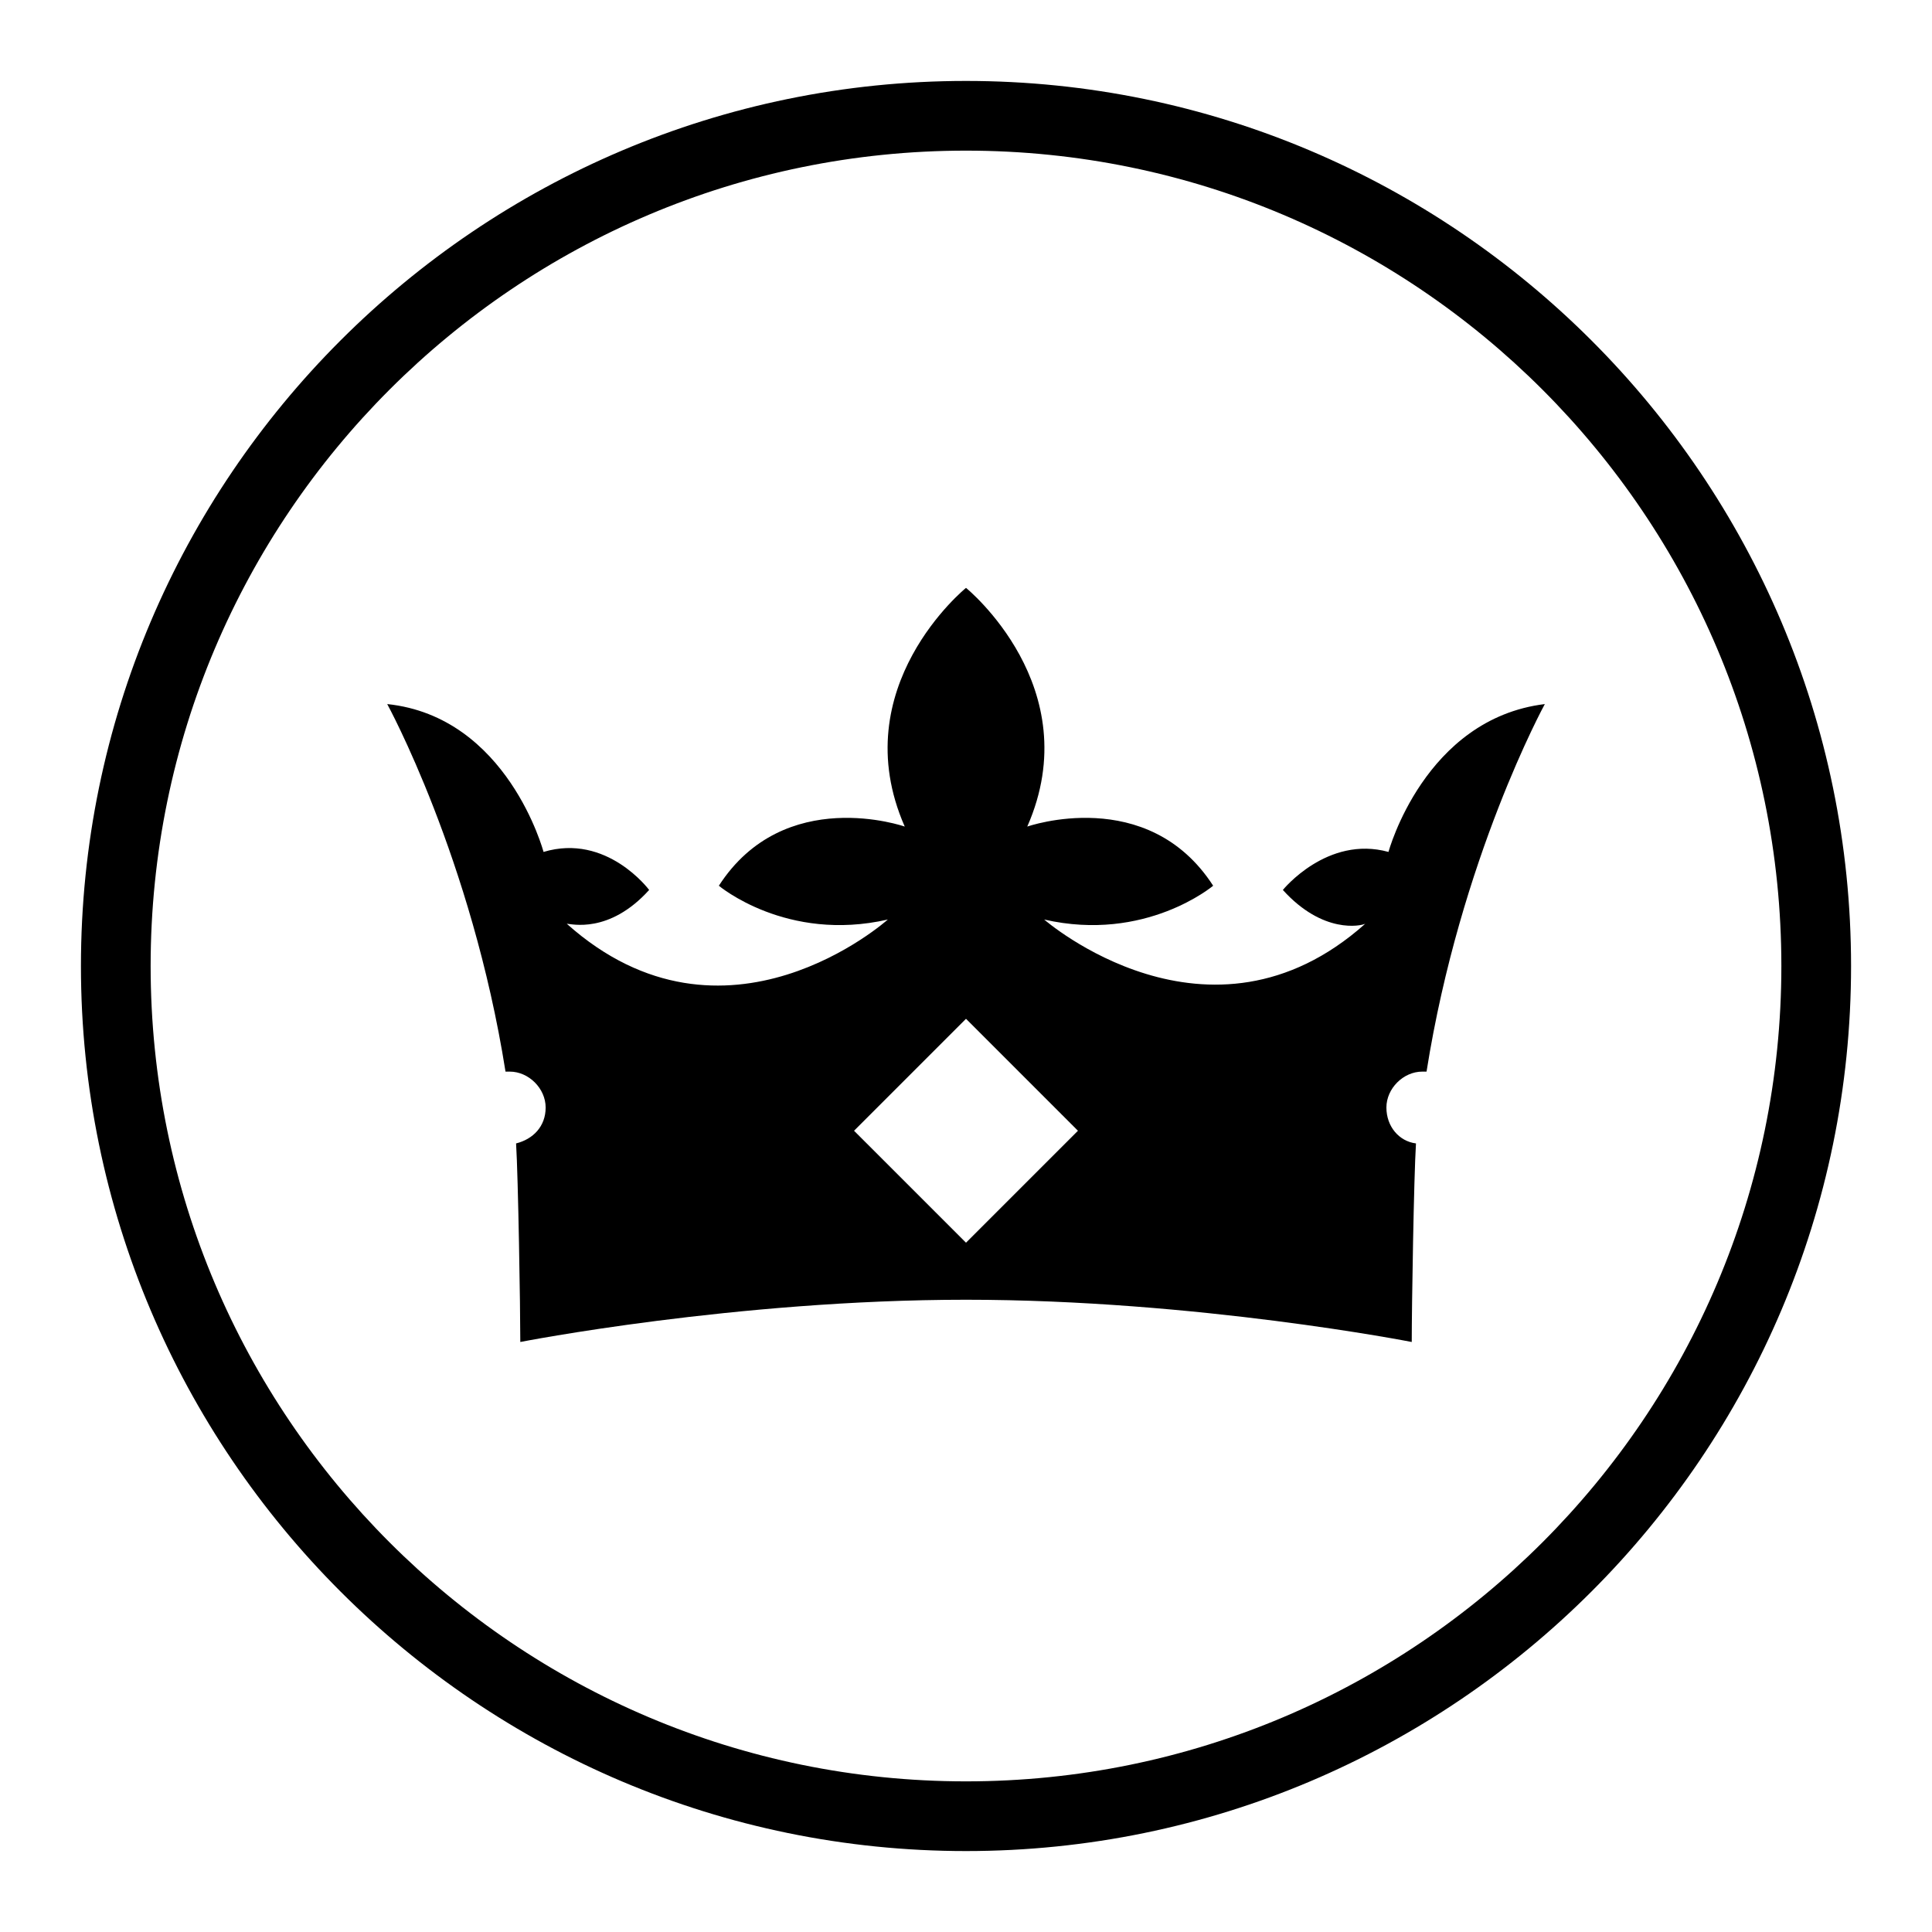
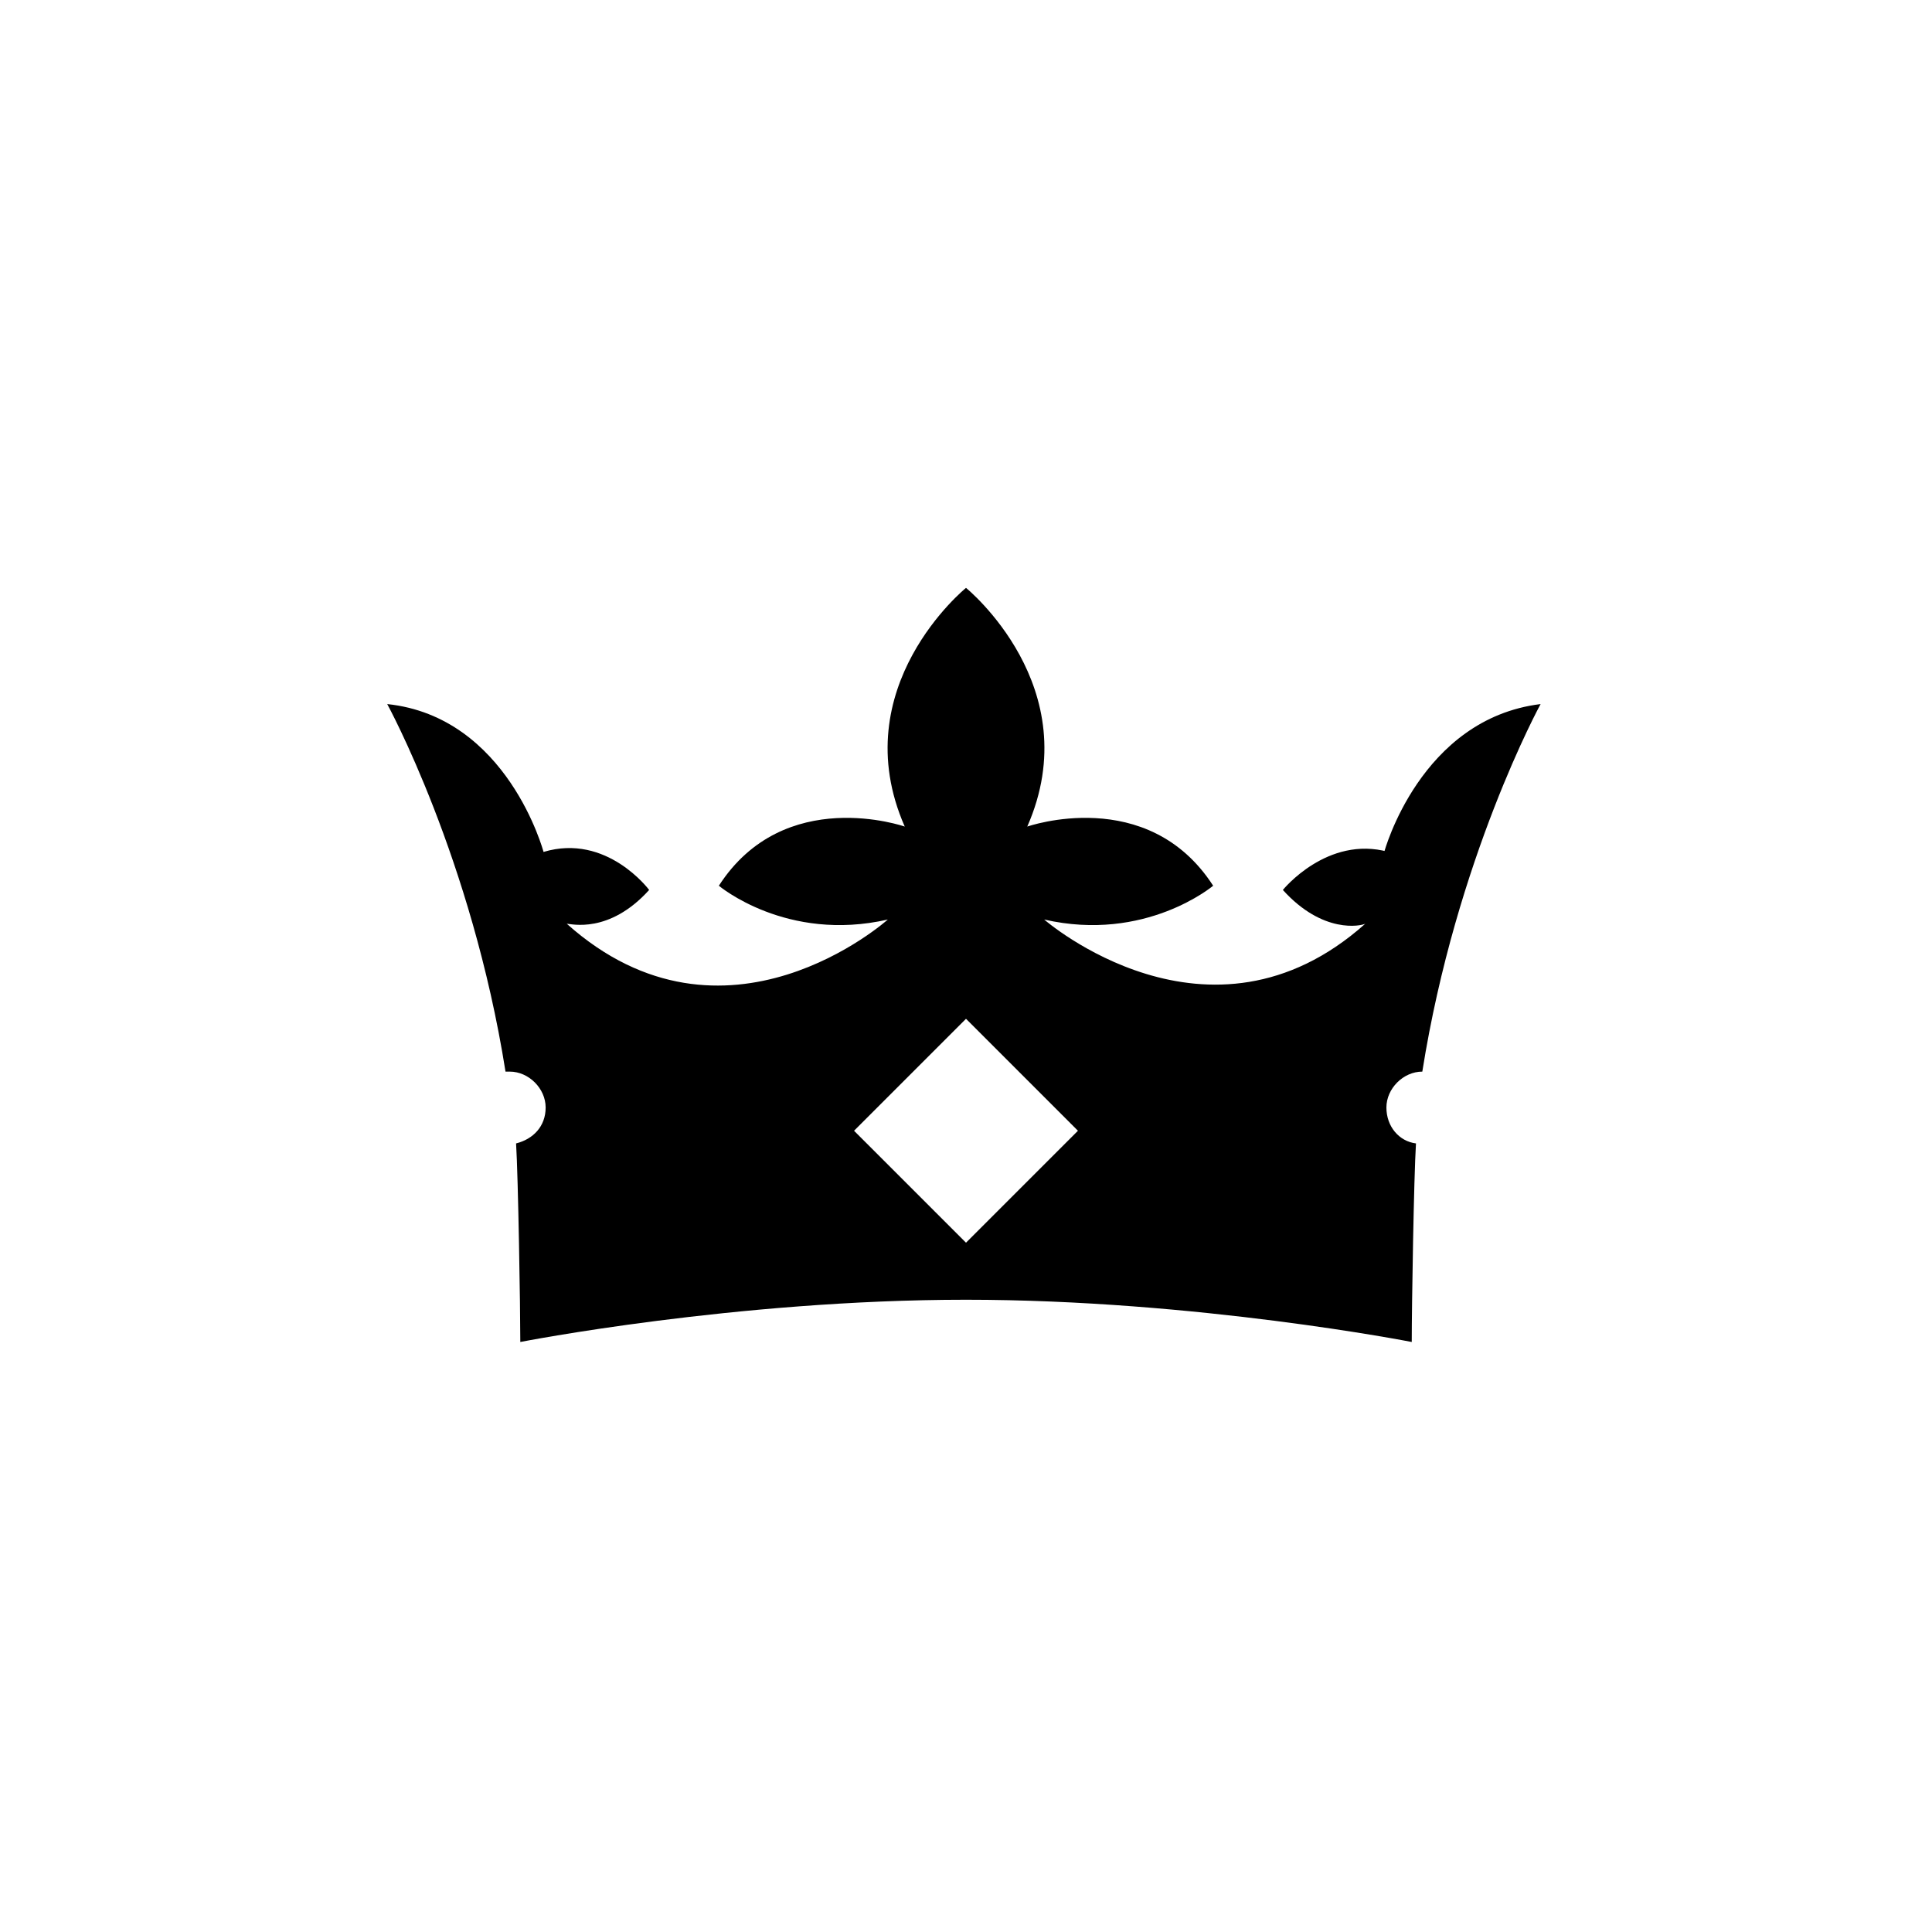
<svg xmlns="http://www.w3.org/2000/svg" fill="#000000" width="800px" height="800px" version="1.1" viewBox="144 144 512 512">
  <g>
-     <path d="m400 634.55c-129.31 0-234.55-105.24-234.55-234.55 0-129.31 105.24-234.55 234.55-234.55 129.31 0 234.55 105.24 234.55 234.55 0 129.31-105.24 234.55-234.55 234.55zm0-450.63c-119.24 0-216.08 96.84-216.08 216.08 0 119.23 96.84 216.08 216.08 216.08 119.23 0 216.08-96.844 216.08-216.08 0-119.24-96.844-216.08-216.08-216.08z" />
-     <path d="m511.96 369.77c-16.234-4.477-27.988 10.078-27.988 10.078 10.637 11.754 20.711 9.516 21.832 8.957-41.426 36.945-85.086-1.121-85.086-1.121 26.871 6.156 44.781-8.957 44.781-8.957-17.352-26.871-49.262-15.676-49.262-15.676 16.234-36.945-16.234-63.258-16.234-63.258s-32.469 26.309-16.234 63.258c0 0-31.906-11.195-49.262 15.676 0 0 17.914 15.113 44.781 8.957 0 0-43.105 38.625-85.086 1.121 1.121 0 11.195 2.801 21.832-8.957 0 0-11.195-15.113-27.988-10.078 0 0-9.516-35.828-41.426-39.184 0 0 22.391 40.863 31.348 97.402h1.121c5.039 0 9.516 4.477 9.516 9.516 0 5.039-3.359 8.398-7.836 9.516 0.559 8.957 1.121 43.664 1.121 52.621 0 0 57.098-11.195 118.12-11.195 61.016 0 118.12 11.195 118.12 11.195 0-9.516 0.559-43.664 1.121-52.621-4.477-0.559-7.836-4.477-7.836-9.516 0-5.039 4.477-9.516 9.516-9.516h1.121c8.957-56.539 31.348-97.402 31.348-97.402-31.918 3.918-41.434 39.184-41.434 39.184zm-111.96 103.56-29.668-29.668 29.668-29.668 29.668 29.668z" />
+     <path d="m511.96 369.77c-16.234-4.477-27.988 10.078-27.988 10.078 10.637 11.754 20.711 9.516 21.832 8.957-41.426 36.945-85.086-1.121-85.086-1.121 26.871 6.156 44.781-8.957 44.781-8.957-17.352-26.871-49.262-15.676-49.262-15.676 16.234-36.945-16.234-63.258-16.234-63.258s-32.469 26.309-16.234 63.258c0 0-31.906-11.195-49.262 15.676 0 0 17.914 15.113 44.781 8.957 0 0-43.105 38.625-85.086 1.121 1.121 0 11.195 2.801 21.832-8.957 0 0-11.195-15.113-27.988-10.078 0 0-9.516-35.828-41.426-39.184 0 0 22.391 40.863 31.348 97.402h1.121c5.039 0 9.516 4.477 9.516 9.516 0 5.039-3.359 8.398-7.836 9.516 0.559 8.957 1.121 43.664 1.121 52.621 0 0 57.098-11.195 118.12-11.195 61.016 0 118.12 11.195 118.12 11.195 0-9.516 0.559-43.664 1.121-52.621-4.477-0.559-7.836-4.477-7.836-9.516 0-5.039 4.477-9.516 9.516-9.516c8.957-56.539 31.348-97.402 31.348-97.402-31.918 3.918-41.434 39.184-41.434 39.184zm-111.96 103.56-29.668-29.668 29.668-29.668 29.668 29.668z" />
  </g>
</svg>